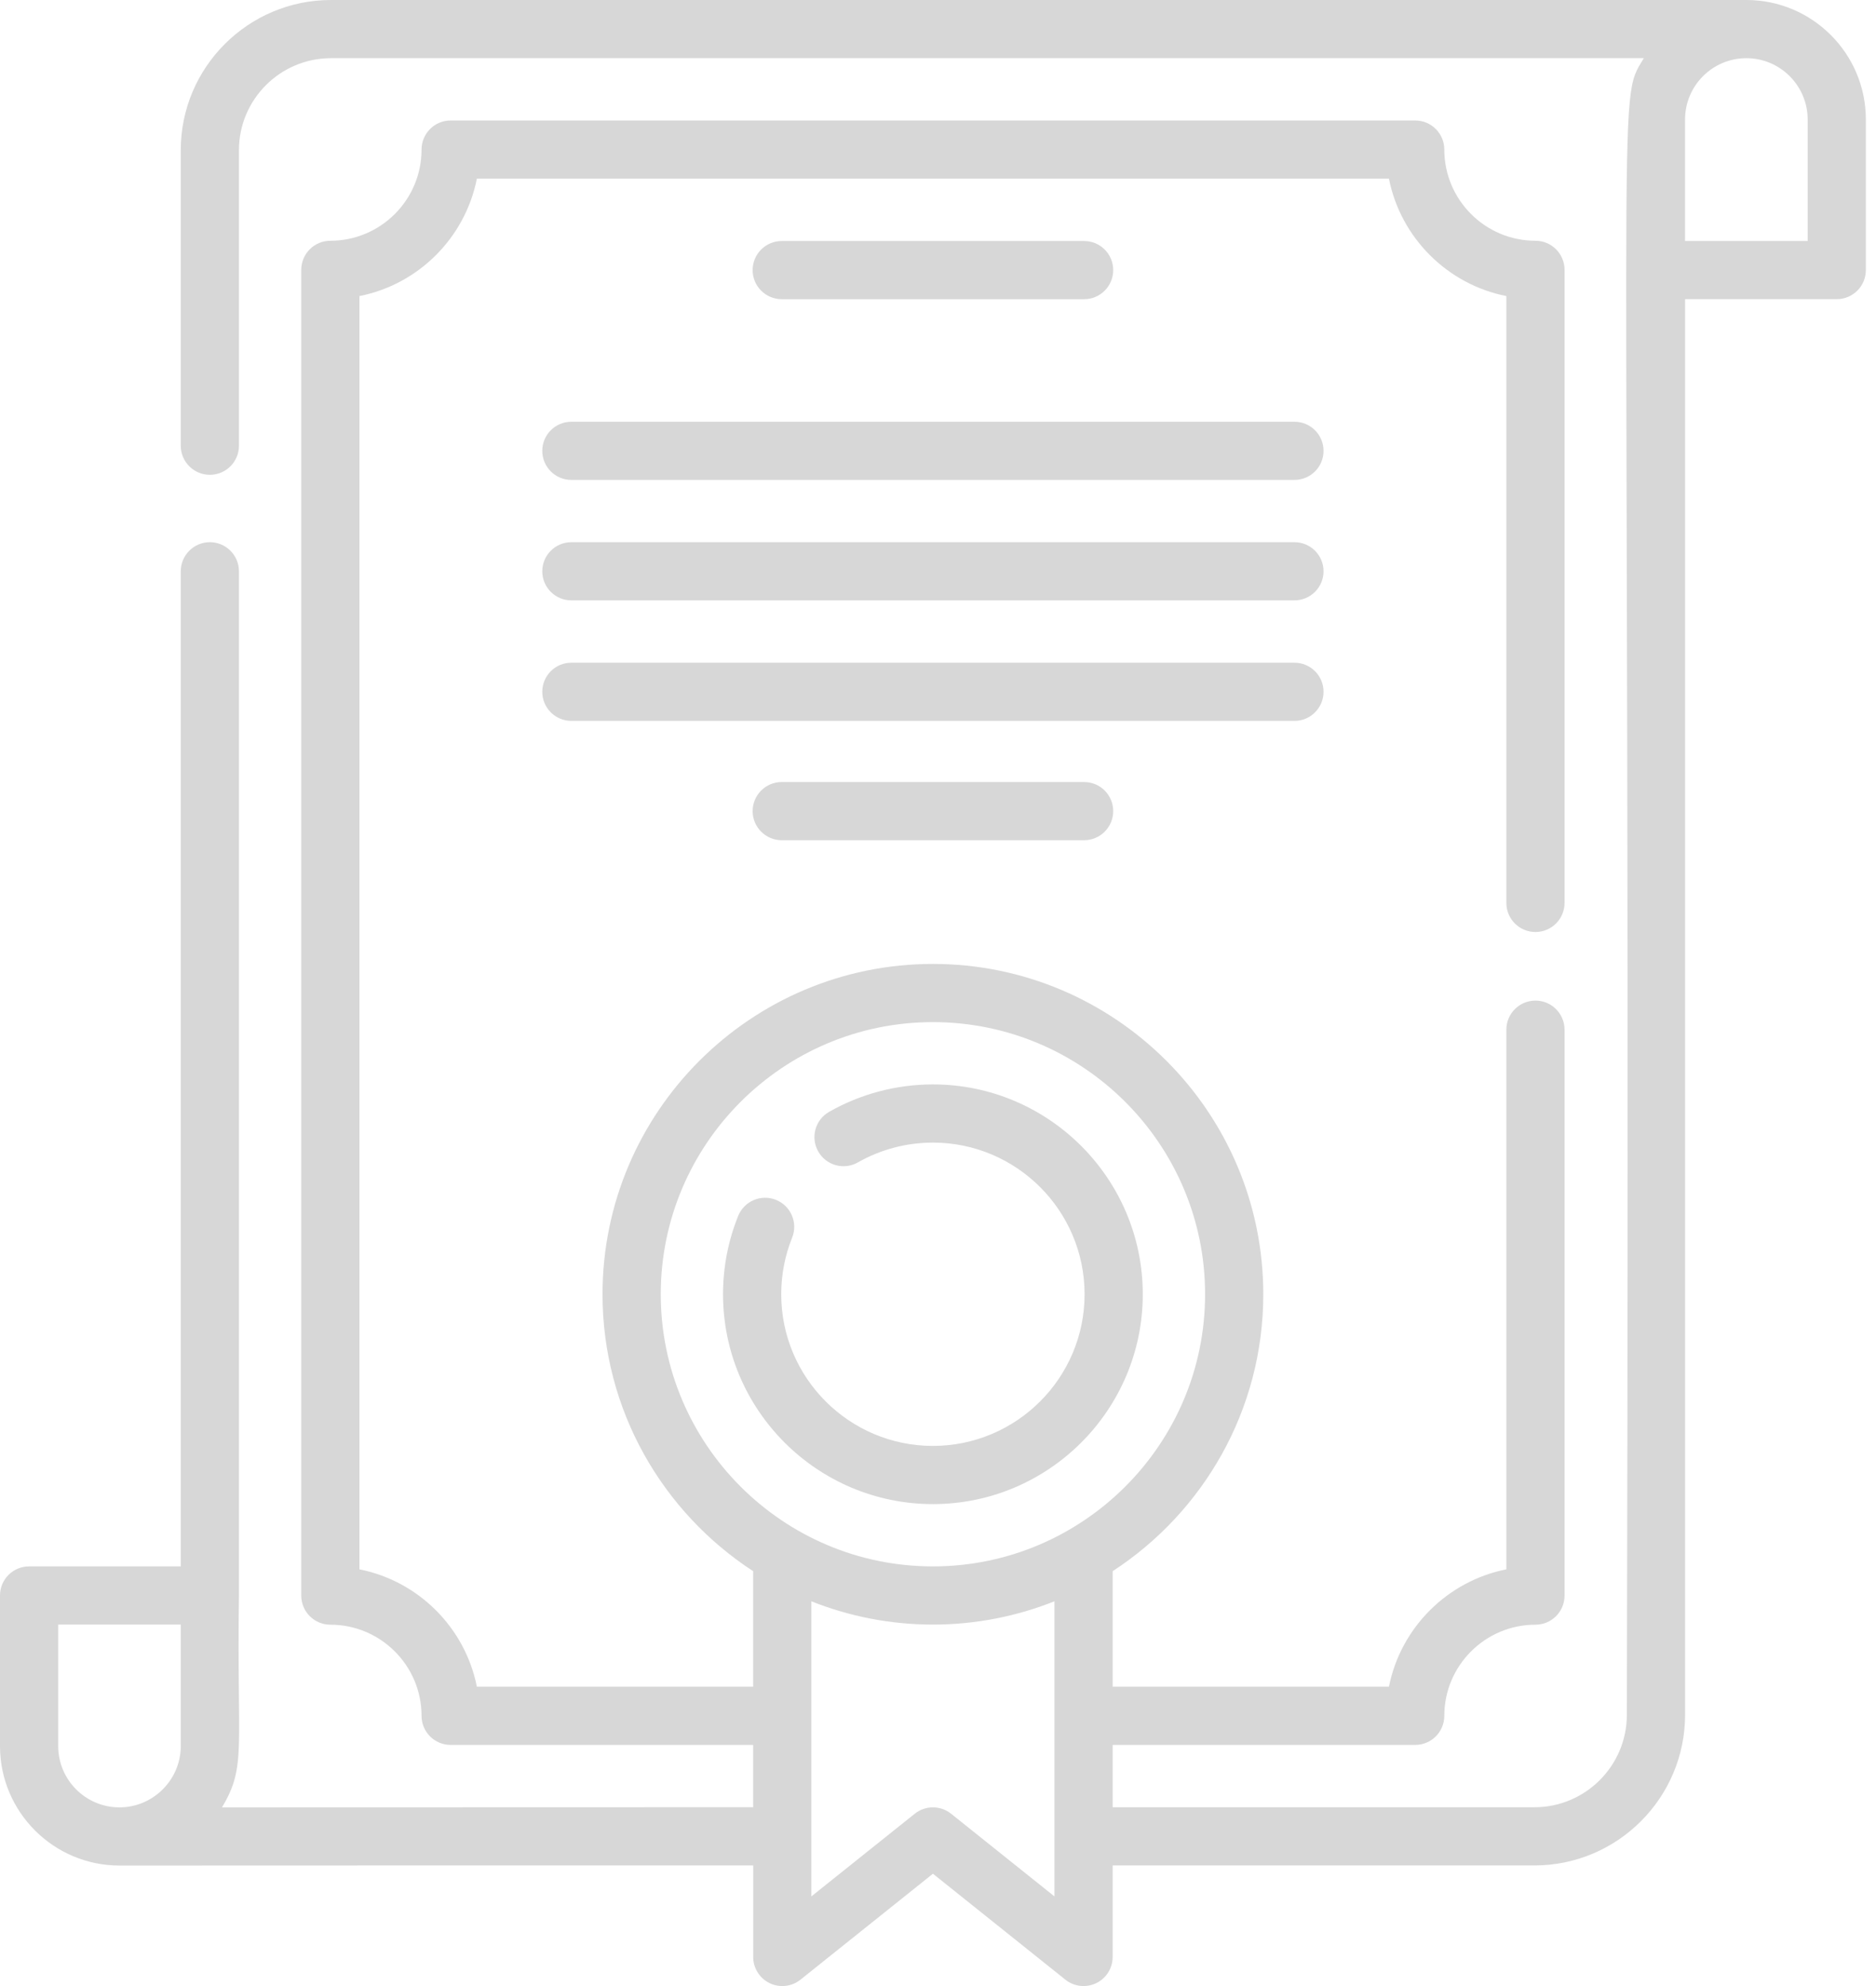
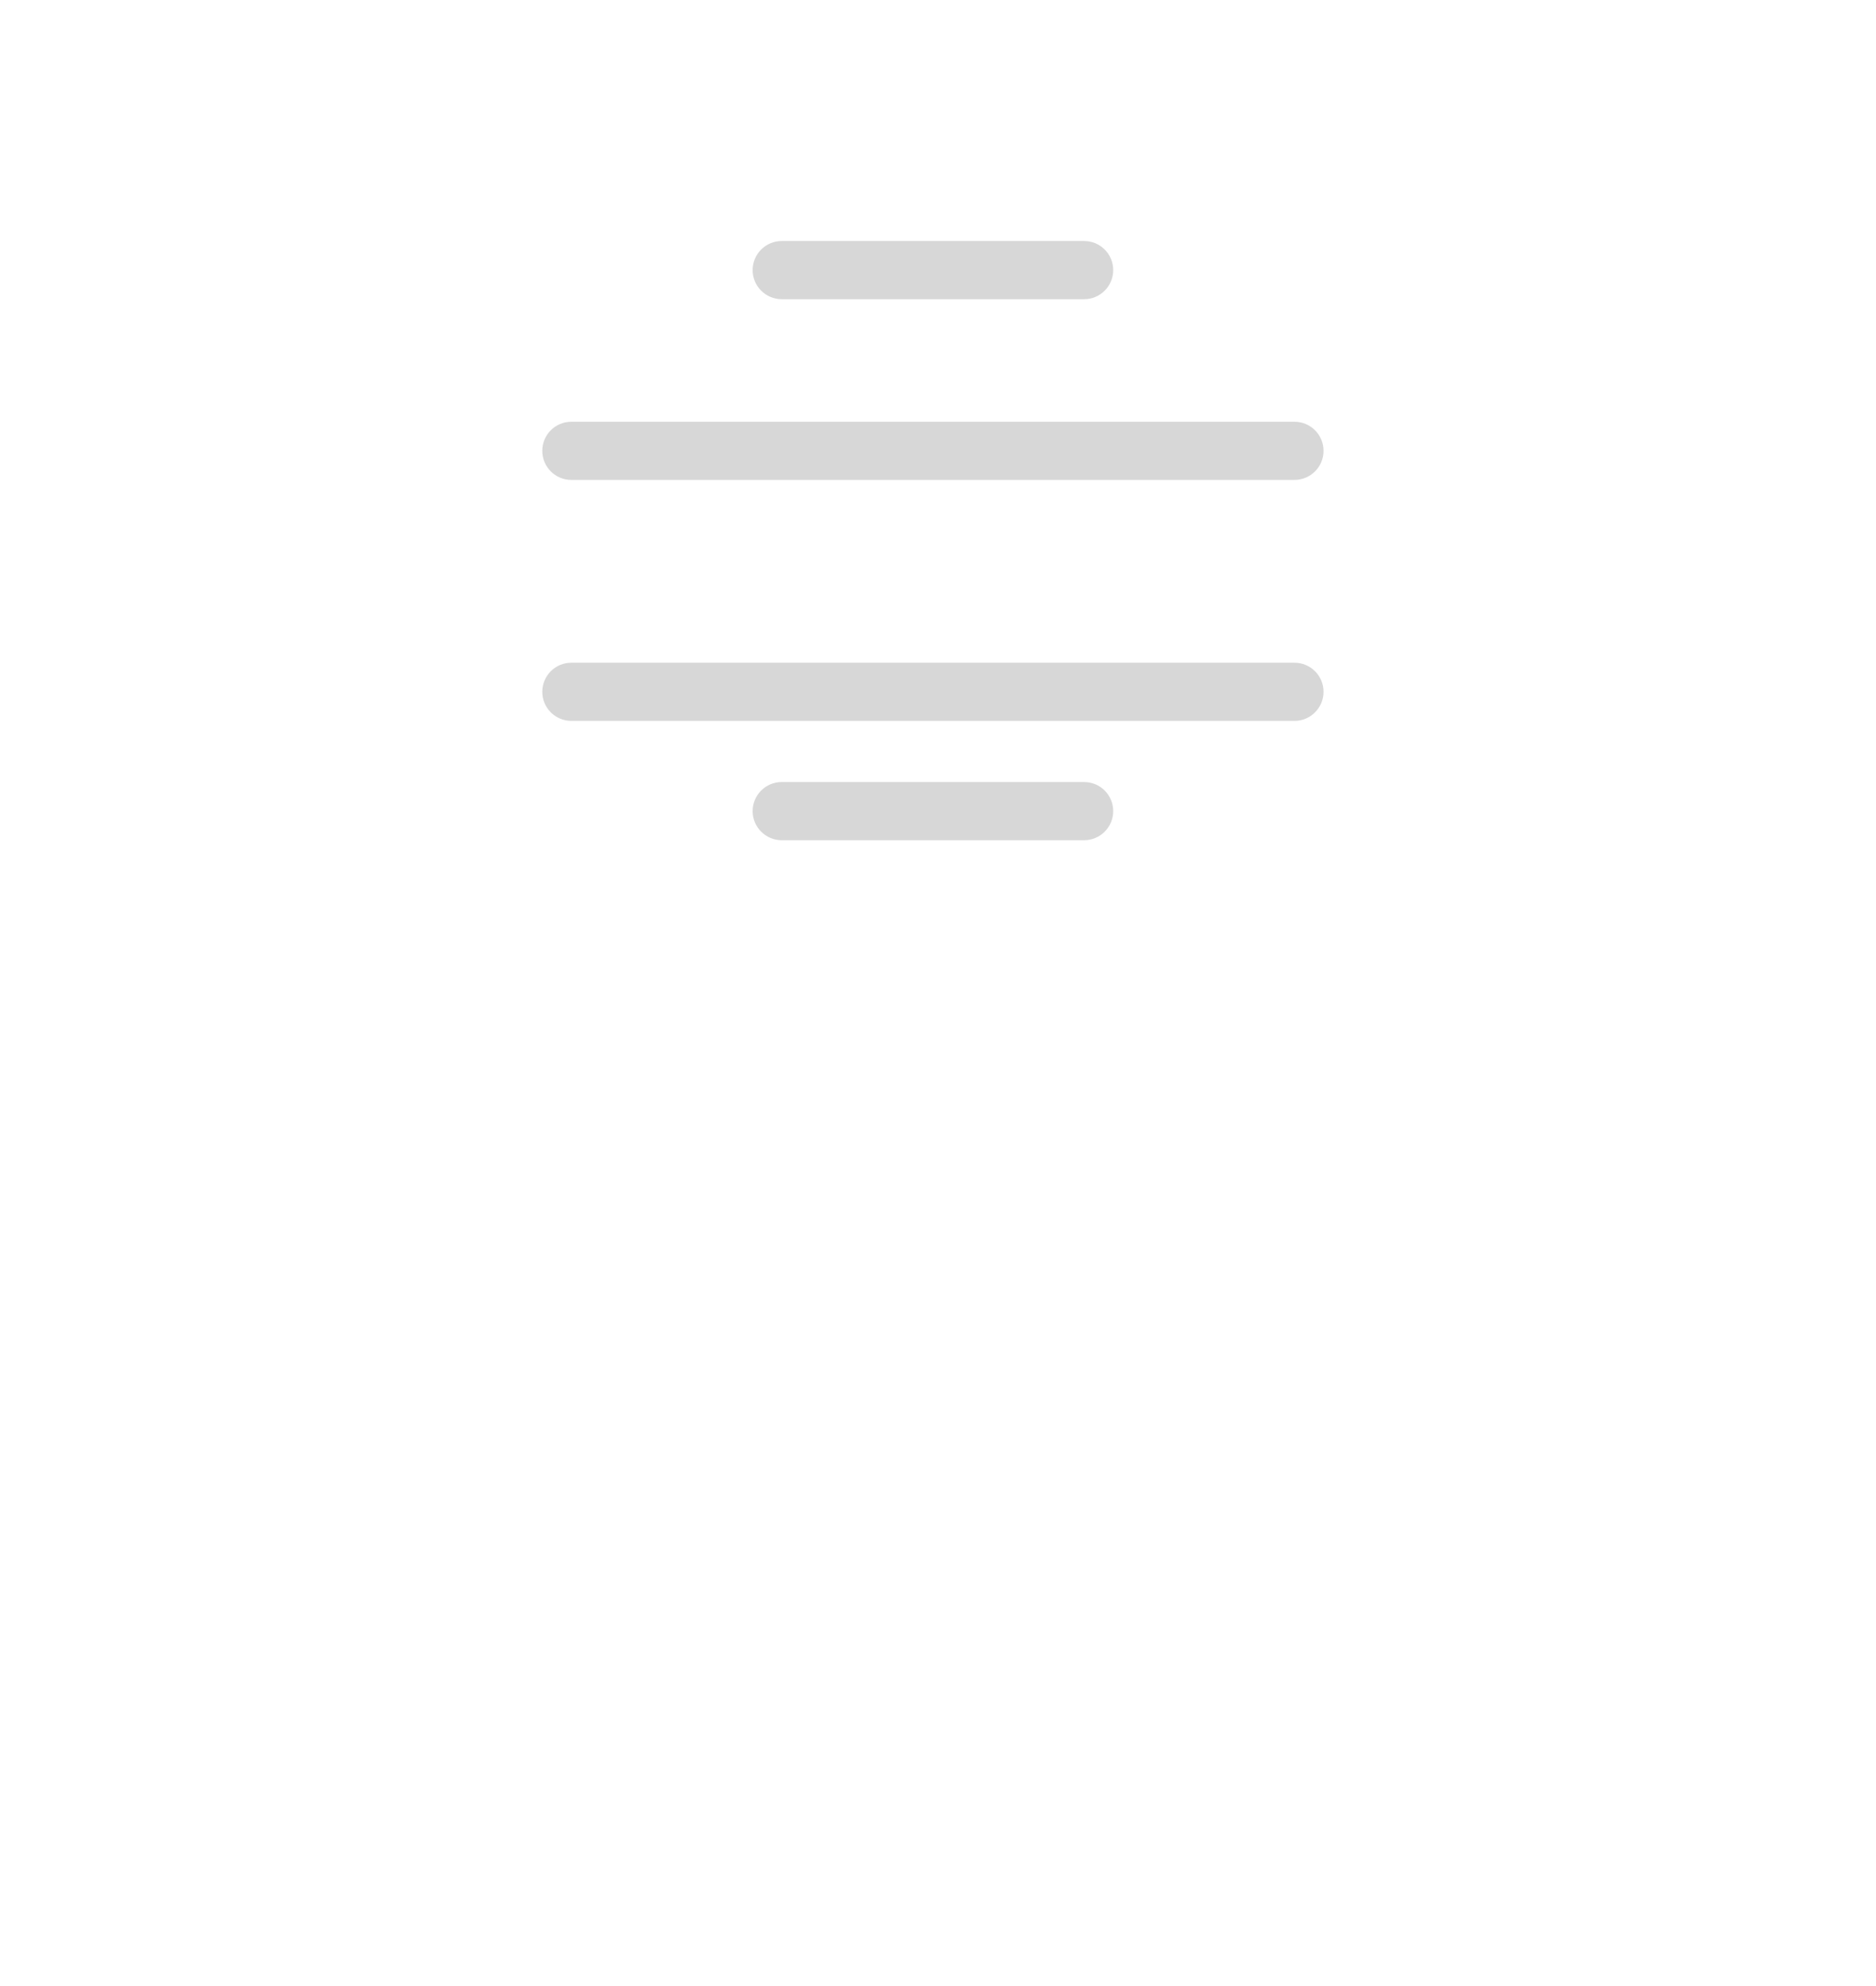
<svg xmlns="http://www.w3.org/2000/svg" width="51" height="54" viewBox="0 0 51 54" fill="none">
-   <path d="M47.476 0H8.997C6.746 0 4.914 1.831 4.914 4.083V12.119C4.914 12.556 5.268 12.91 5.705 12.91C6.142 12.91 6.496 12.556 6.496 12.119V4.083C6.496 2.704 7.618 1.582 8.997 1.582H44.688C43.914 2.874 44.339 1.173 44.227 46.624C44.227 48.011 43.1 49.139 41.713 49.139H30.248V47.444H38.473C38.91 47.444 39.264 47.09 39.264 46.653C39.264 45.287 40.376 44.175 41.742 44.175C42.179 44.175 42.533 43.821 42.533 43.384V27.997C42.533 27.561 42.179 27.206 41.742 27.206C41.305 27.206 40.951 27.561 40.951 27.997V42.67C39.346 42.989 38.077 44.257 37.759 45.862H30.248V42.72C32.71 41.117 34.343 38.342 34.343 35.19C34.343 30.238 30.314 26.209 25.362 26.209C20.409 26.209 16.38 30.238 16.38 35.19C16.38 38.342 18.013 41.117 20.475 42.72V45.862H12.964C12.646 44.257 11.378 42.989 9.772 42.67V8.05C11.378 7.732 12.646 6.464 12.964 4.858H37.759C38.077 6.464 39.346 7.732 40.951 8.05V24.55C40.951 24.987 41.305 25.341 41.742 25.341C42.179 25.341 42.533 24.987 42.533 24.55V7.337C42.533 6.9 42.179 6.546 41.742 6.546C40.376 6.546 39.264 5.434 39.264 4.067C39.264 3.63 38.91 3.276 38.473 3.276H12.251C11.814 3.276 11.46 3.63 11.46 4.067C11.46 5.434 10.348 6.546 8.981 6.546C8.544 6.546 8.19 6.9 8.19 7.337V43.384C8.19 43.821 8.544 44.175 8.981 44.175C10.348 44.175 11.46 45.287 11.46 46.653C11.46 47.09 11.814 47.444 12.251 47.444H20.475V49.138C20.334 49.138 6.177 49.142 6.035 49.142C6.712 48.012 6.434 47.542 6.496 43.38C6.496 43.38 6.496 43.379 6.496 43.378V15.534C6.496 15.097 6.142 14.742 5.705 14.742C5.268 14.742 4.914 15.097 4.914 15.534V42.59H0.791C0.354 42.59 0 42.944 0 43.38V47.476C0 49.266 1.456 50.722 3.246 50.724C3.247 50.724 3.247 50.724 3.248 50.724C25.607 50.717 8.211 50.722 20.476 50.721V53.209C20.476 53.513 20.65 53.79 20.924 53.922C21.198 54.054 21.523 54.017 21.761 53.827L25.362 50.946L28.963 53.827C29.201 54.017 29.526 54.054 29.8 53.922C30.074 53.79 30.248 53.513 30.248 53.209V50.721H41.713C43.972 50.721 45.81 48.883 45.81 46.624V8.134H49.933C50.37 8.134 50.724 7.78 50.724 7.343V3.248C50.724 1.457 49.267 0 47.476 0ZM1.582 47.476V44.172H4.914V47.476C4.914 47.952 4.712 48.381 4.39 48.685C4.092 48.967 3.69 49.142 3.248 49.142C2.329 49.142 1.582 48.394 1.582 47.476ZM17.963 35.19C17.963 31.11 21.282 27.791 25.362 27.791C29.442 27.791 32.761 31.11 32.761 35.19C32.761 39.277 29.433 42.59 25.362 42.59C21.282 42.59 17.963 39.268 17.963 35.19ZM28.666 51.563L25.856 49.315C25.567 49.084 25.156 49.084 24.868 49.315L22.057 51.563V43.539C23.081 43.946 24.195 44.172 25.362 44.172C26.528 44.172 27.642 43.946 28.666 43.539V51.563H28.666ZM49.142 6.552H45.809V3.248C45.809 2.329 46.557 1.582 47.476 1.582C48.394 1.582 49.142 2.329 49.142 3.248V6.552Z" fill="#D7D7D7" />
  <path d="M35.19 11.467H15.533C15.096 11.467 14.742 11.821 14.742 12.258C14.742 12.695 15.096 13.049 15.533 13.049H35.19C35.627 13.049 35.981 12.695 35.981 12.258C35.981 11.821 35.627 11.467 35.19 11.467Z" fill="#D7D7D7" />
-   <path d="M35.19 14.742H15.533C15.096 14.742 14.742 15.096 14.742 15.533C14.742 15.97 15.096 16.324 15.533 16.324H35.19C35.627 16.324 35.981 15.97 35.981 15.533C35.981 15.096 35.627 14.742 35.19 14.742Z" fill="#D7D7D7" />
  <path d="M35.981 18.81C35.981 18.373 35.627 18.019 35.19 18.019H15.533C15.096 18.019 14.742 18.373 14.742 18.81C14.742 19.246 15.096 19.601 15.533 19.601H35.19C35.627 19.601 35.981 19.246 35.981 18.81Z" fill="#D7D7D7" />
  <path d="M29.472 8.135C29.909 8.135 30.263 7.781 30.263 7.344C30.263 6.907 29.909 6.553 29.472 6.553H21.252C20.815 6.553 20.461 6.907 20.461 7.344C20.461 7.781 20.815 8.135 21.252 8.135H29.472Z" fill="#D7D7D7" />
-   <path d="M25.362 40.896C28.507 40.896 31.067 38.336 31.067 35.191C31.067 32.045 28.507 29.485 25.362 29.485C24.371 29.485 23.396 29.743 22.54 30.231C22.16 30.447 22.028 30.93 22.245 31.31C22.461 31.689 22.944 31.822 23.323 31.605C23.941 31.253 24.646 31.067 25.361 31.067C27.635 31.067 29.485 32.917 29.485 35.191C29.485 37.464 27.635 39.314 25.361 39.314C23.088 39.314 21.238 37.464 21.238 35.191C21.238 34.659 21.338 34.141 21.534 33.653C21.697 33.248 21.501 32.787 21.096 32.624C20.691 32.461 20.23 32.657 20.067 33.063C19.794 33.74 19.656 34.456 19.656 35.191C19.657 38.336 22.216 40.896 25.362 40.896Z" fill="#D7D7D7" />
  <path d="M21.252 21.263C20.815 21.263 20.461 21.617 20.461 22.054C20.461 22.491 20.815 22.845 21.252 22.845H29.472C29.909 22.845 30.263 22.491 30.263 22.054C30.263 21.617 29.909 21.263 29.472 21.263H21.252Z" fill="#D7D7D7" />
</svg>